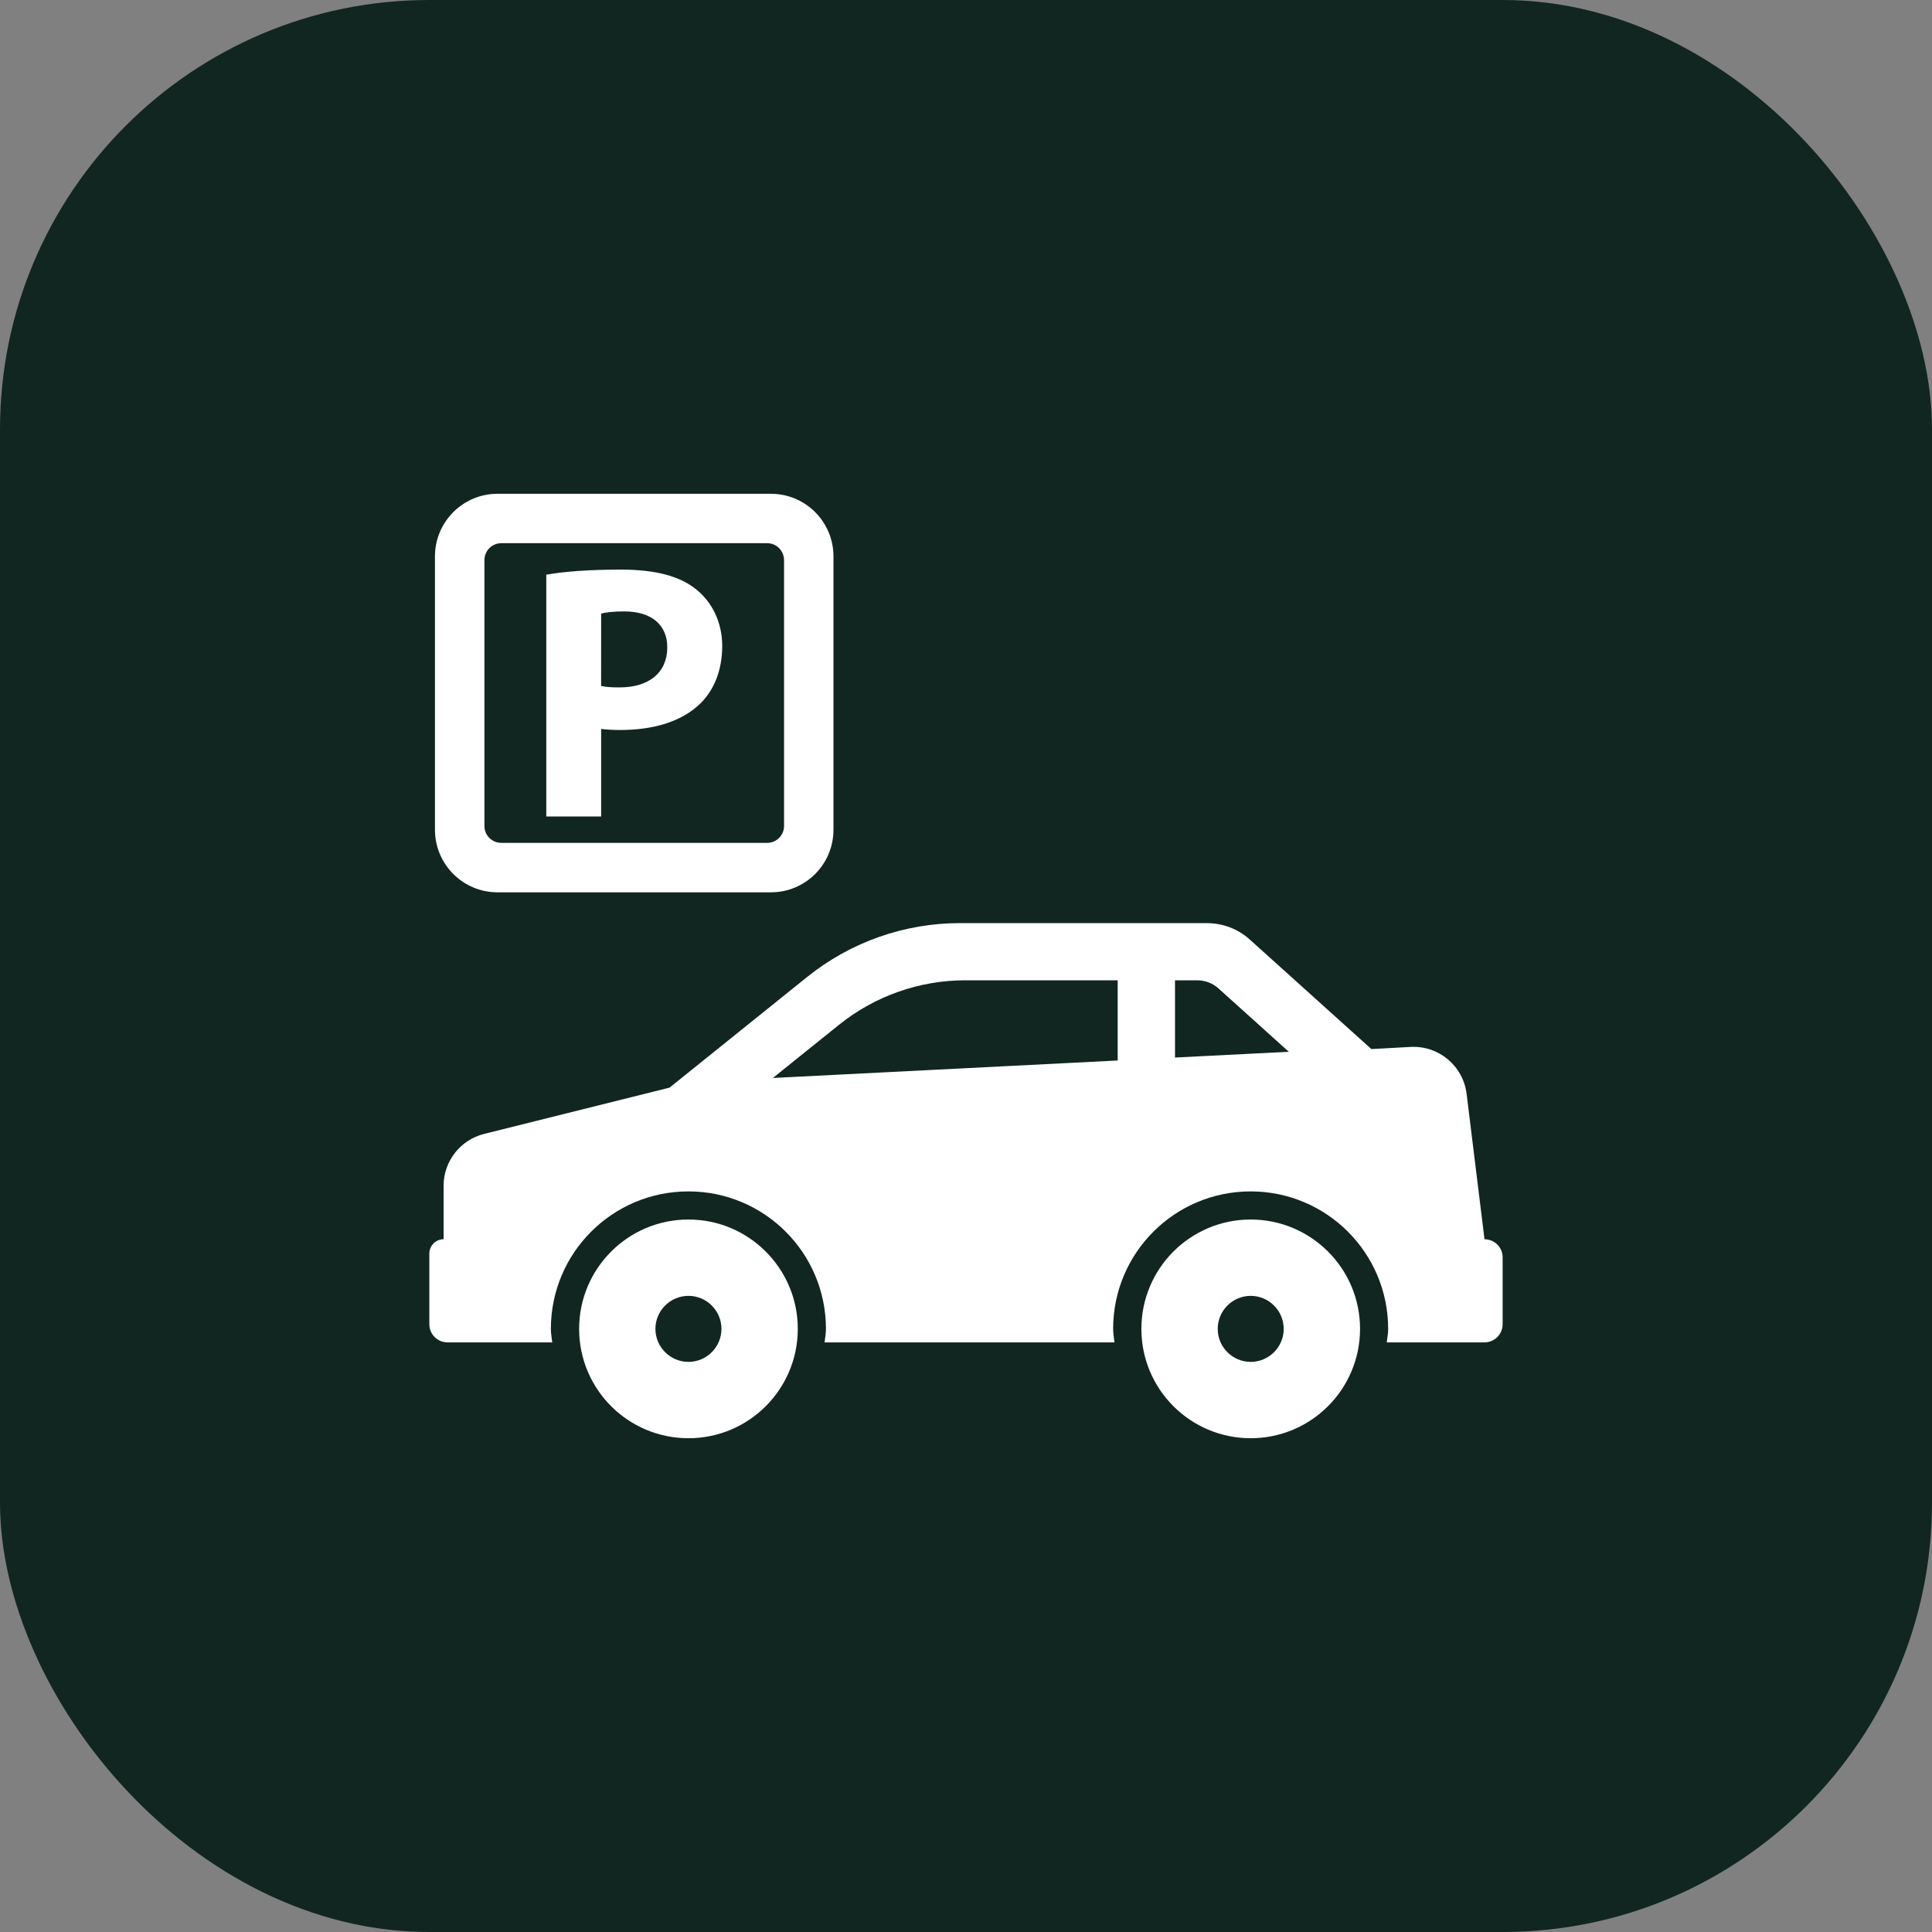
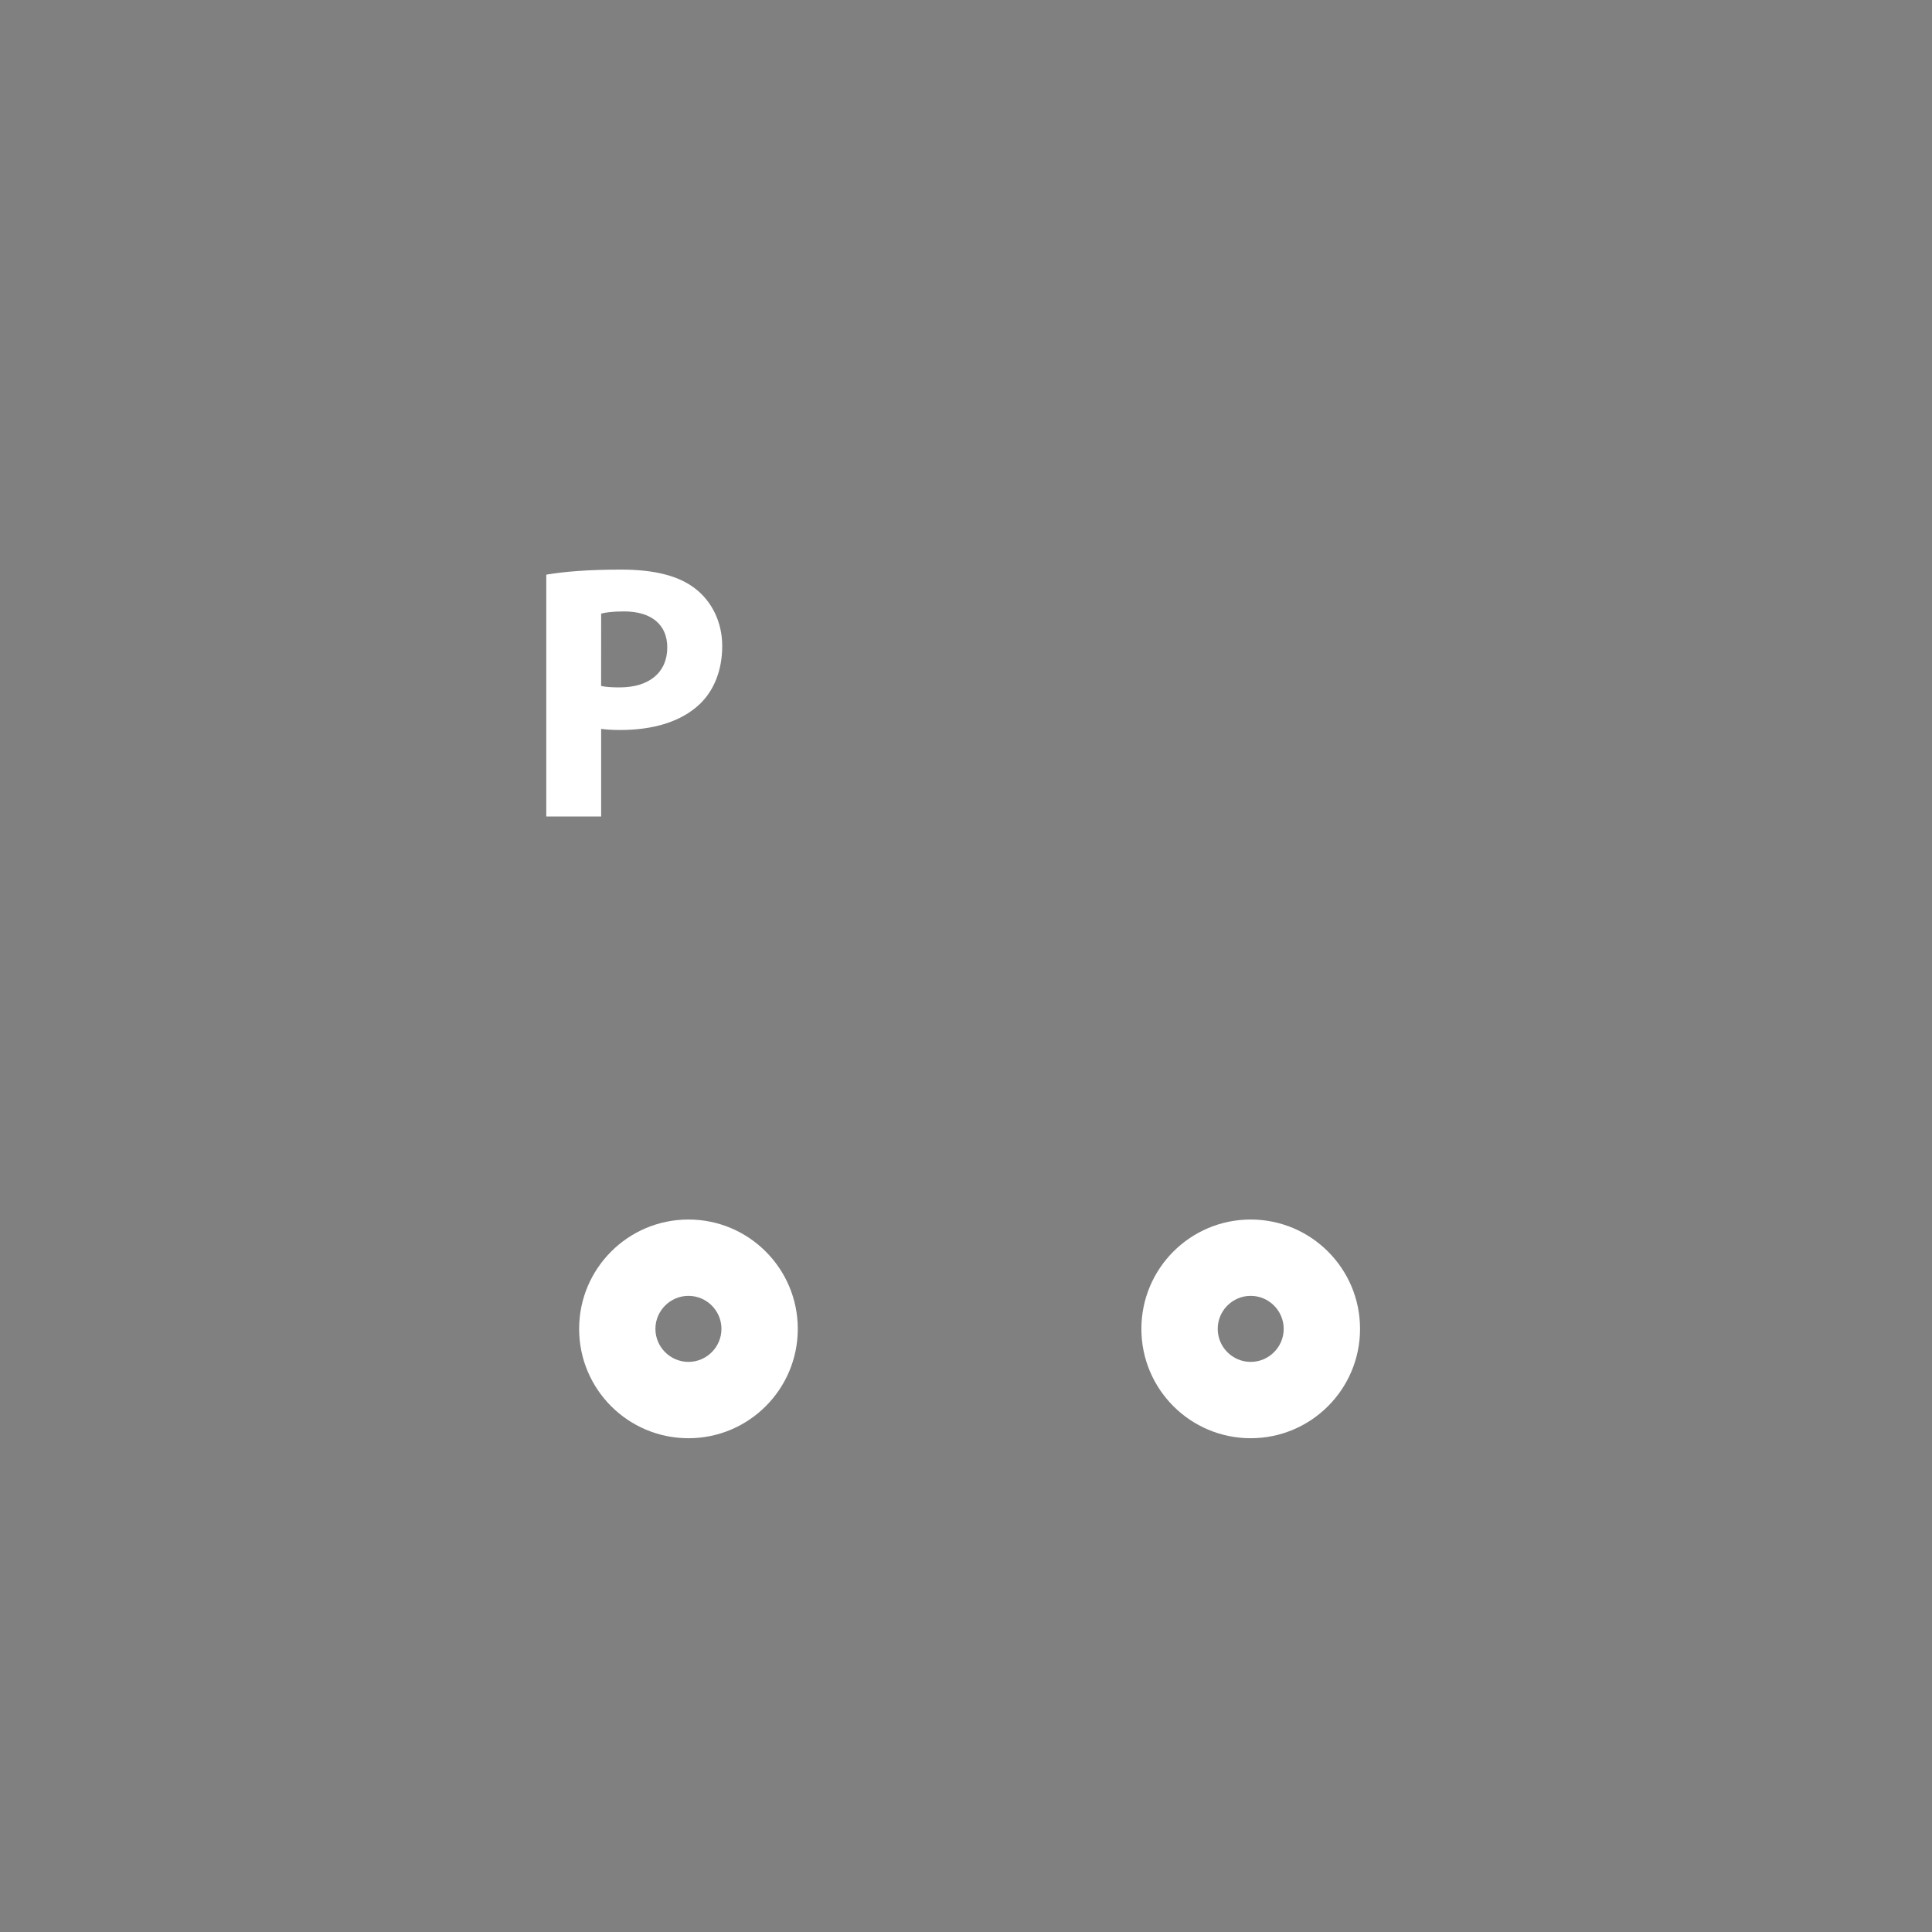
<svg xmlns="http://www.w3.org/2000/svg" width="45" height="45" viewBox="0 0 45 45" fill="none">
  <rect x="0" y="0" width="45" height="45" fill="#808080" stroke="none" />
-   <rect width="45" height="45" rx="10" fill="#112620" />
  <g clip-path="url(#clip0_105_3401)">
    <path d="M14.002 16.977C14.12 16.994 14.272 17.003 14.443 17.003C15.205 17.003 15.858 16.817 16.297 16.401C16.635 16.079 16.822 15.604 16.822 15.045C16.822 14.486 16.576 14.012 16.211 13.724C15.831 13.419 15.264 13.267 14.467 13.267C13.679 13.267 13.12 13.317 12.724 13.385V19.018H14.002V16.977ZM14.002 14.292C14.094 14.266 14.271 14.241 14.535 14.241C15.178 14.241 15.542 14.555 15.542 15.079C15.542 15.664 15.119 16.011 14.433 16.011C14.247 16.011 14.112 16.003 14.001 15.977L14.002 14.292Z" fill="white" />
-     <path d="M11.589 20.784H17.955C18.761 20.784 19.413 20.132 19.413 19.326V12.959C19.413 12.154 18.761 11.501 17.955 11.501H11.589C10.784 11.501 10.131 12.154 10.131 12.959V19.326C10.131 20.132 10.784 20.784 11.589 20.784ZM11.283 13.046C11.283 12.829 11.459 12.652 11.676 12.652H17.869C18.086 12.652 18.262 12.829 18.262 13.046V19.239C18.262 19.455 18.086 19.632 17.869 19.632H11.676C11.459 19.632 11.283 19.456 11.283 19.239V13.046Z" fill="white" />
    <path d="M16.036 28.405C14.629 28.405 13.489 29.546 13.489 30.952C13.489 32.36 14.629 33.499 16.036 33.499C17.441 33.499 18.582 32.359 18.582 30.952C18.582 29.546 17.441 28.405 16.036 28.405ZM16.036 31.721C15.613 31.721 15.266 31.376 15.266 30.952C15.266 30.528 15.613 30.183 16.036 30.183C16.458 30.183 16.804 30.528 16.804 30.952C16.804 31.376 16.458 31.721 16.036 31.721Z" fill="white" />
-     <path d="M34.577 28.865L34.16 25.477C34.079 24.826 33.51 24.349 32.854 24.385L31.942 24.435L29.108 21.882C28.835 21.637 28.483 21.502 28.115 21.502L22.358 21.501C21.067 21.501 19.814 21.942 18.806 22.751L15.595 25.333L11.276 26.411C10.721 26.55 10.332 27.048 10.332 27.62V28.864C10.149 28.865 10 29.014 10 29.197V30.843C10 31.078 10.19 31.267 10.425 31.267H12.863C12.852 31.162 12.831 31.061 12.831 30.953C12.831 29.183 14.265 27.75 16.035 27.75C17.805 27.75 19.238 29.184 19.238 30.953C19.238 31.062 19.216 31.163 19.206 31.267H25.958C25.948 31.162 25.927 31.061 25.927 30.953C25.927 29.183 27.361 27.75 29.13 27.75C30.9 27.75 32.333 29.184 32.333 30.953C32.333 31.062 32.311 31.163 32.3 31.267H34.575C34.809 31.267 34.999 31.078 34.999 30.843V29.29C35.002 29.056 34.812 28.865 34.577 28.865ZM26.033 24.701L18.002 25.108L19.539 23.872C20.375 23.199 21.413 22.833 22.486 22.833H26.033V24.701ZM27.368 24.632V22.834H27.89C28.072 22.834 28.246 22.901 28.38 23.022L30.019 24.498L27.368 24.632Z" fill="white" />
    <path d="M29.131 28.405C27.724 28.405 26.585 29.546 26.585 30.952C26.585 32.36 27.726 33.499 29.131 33.499C30.537 33.499 31.678 32.359 31.678 30.952C31.679 29.546 30.537 28.405 29.131 28.405ZM29.131 31.721C28.708 31.721 28.363 31.376 28.363 30.952C28.363 30.528 28.708 30.183 29.131 30.183C29.553 30.183 29.9 30.528 29.9 30.952C29.9 31.376 29.554 31.721 29.131 31.721Z" fill="white" />
  </g>
  <defs>
    <clipPath id="clip0_105_3401">
      <rect width="25" height="25" fill="white" transform="translate(10 10)" />
    </clipPath>
  </defs>
</svg>